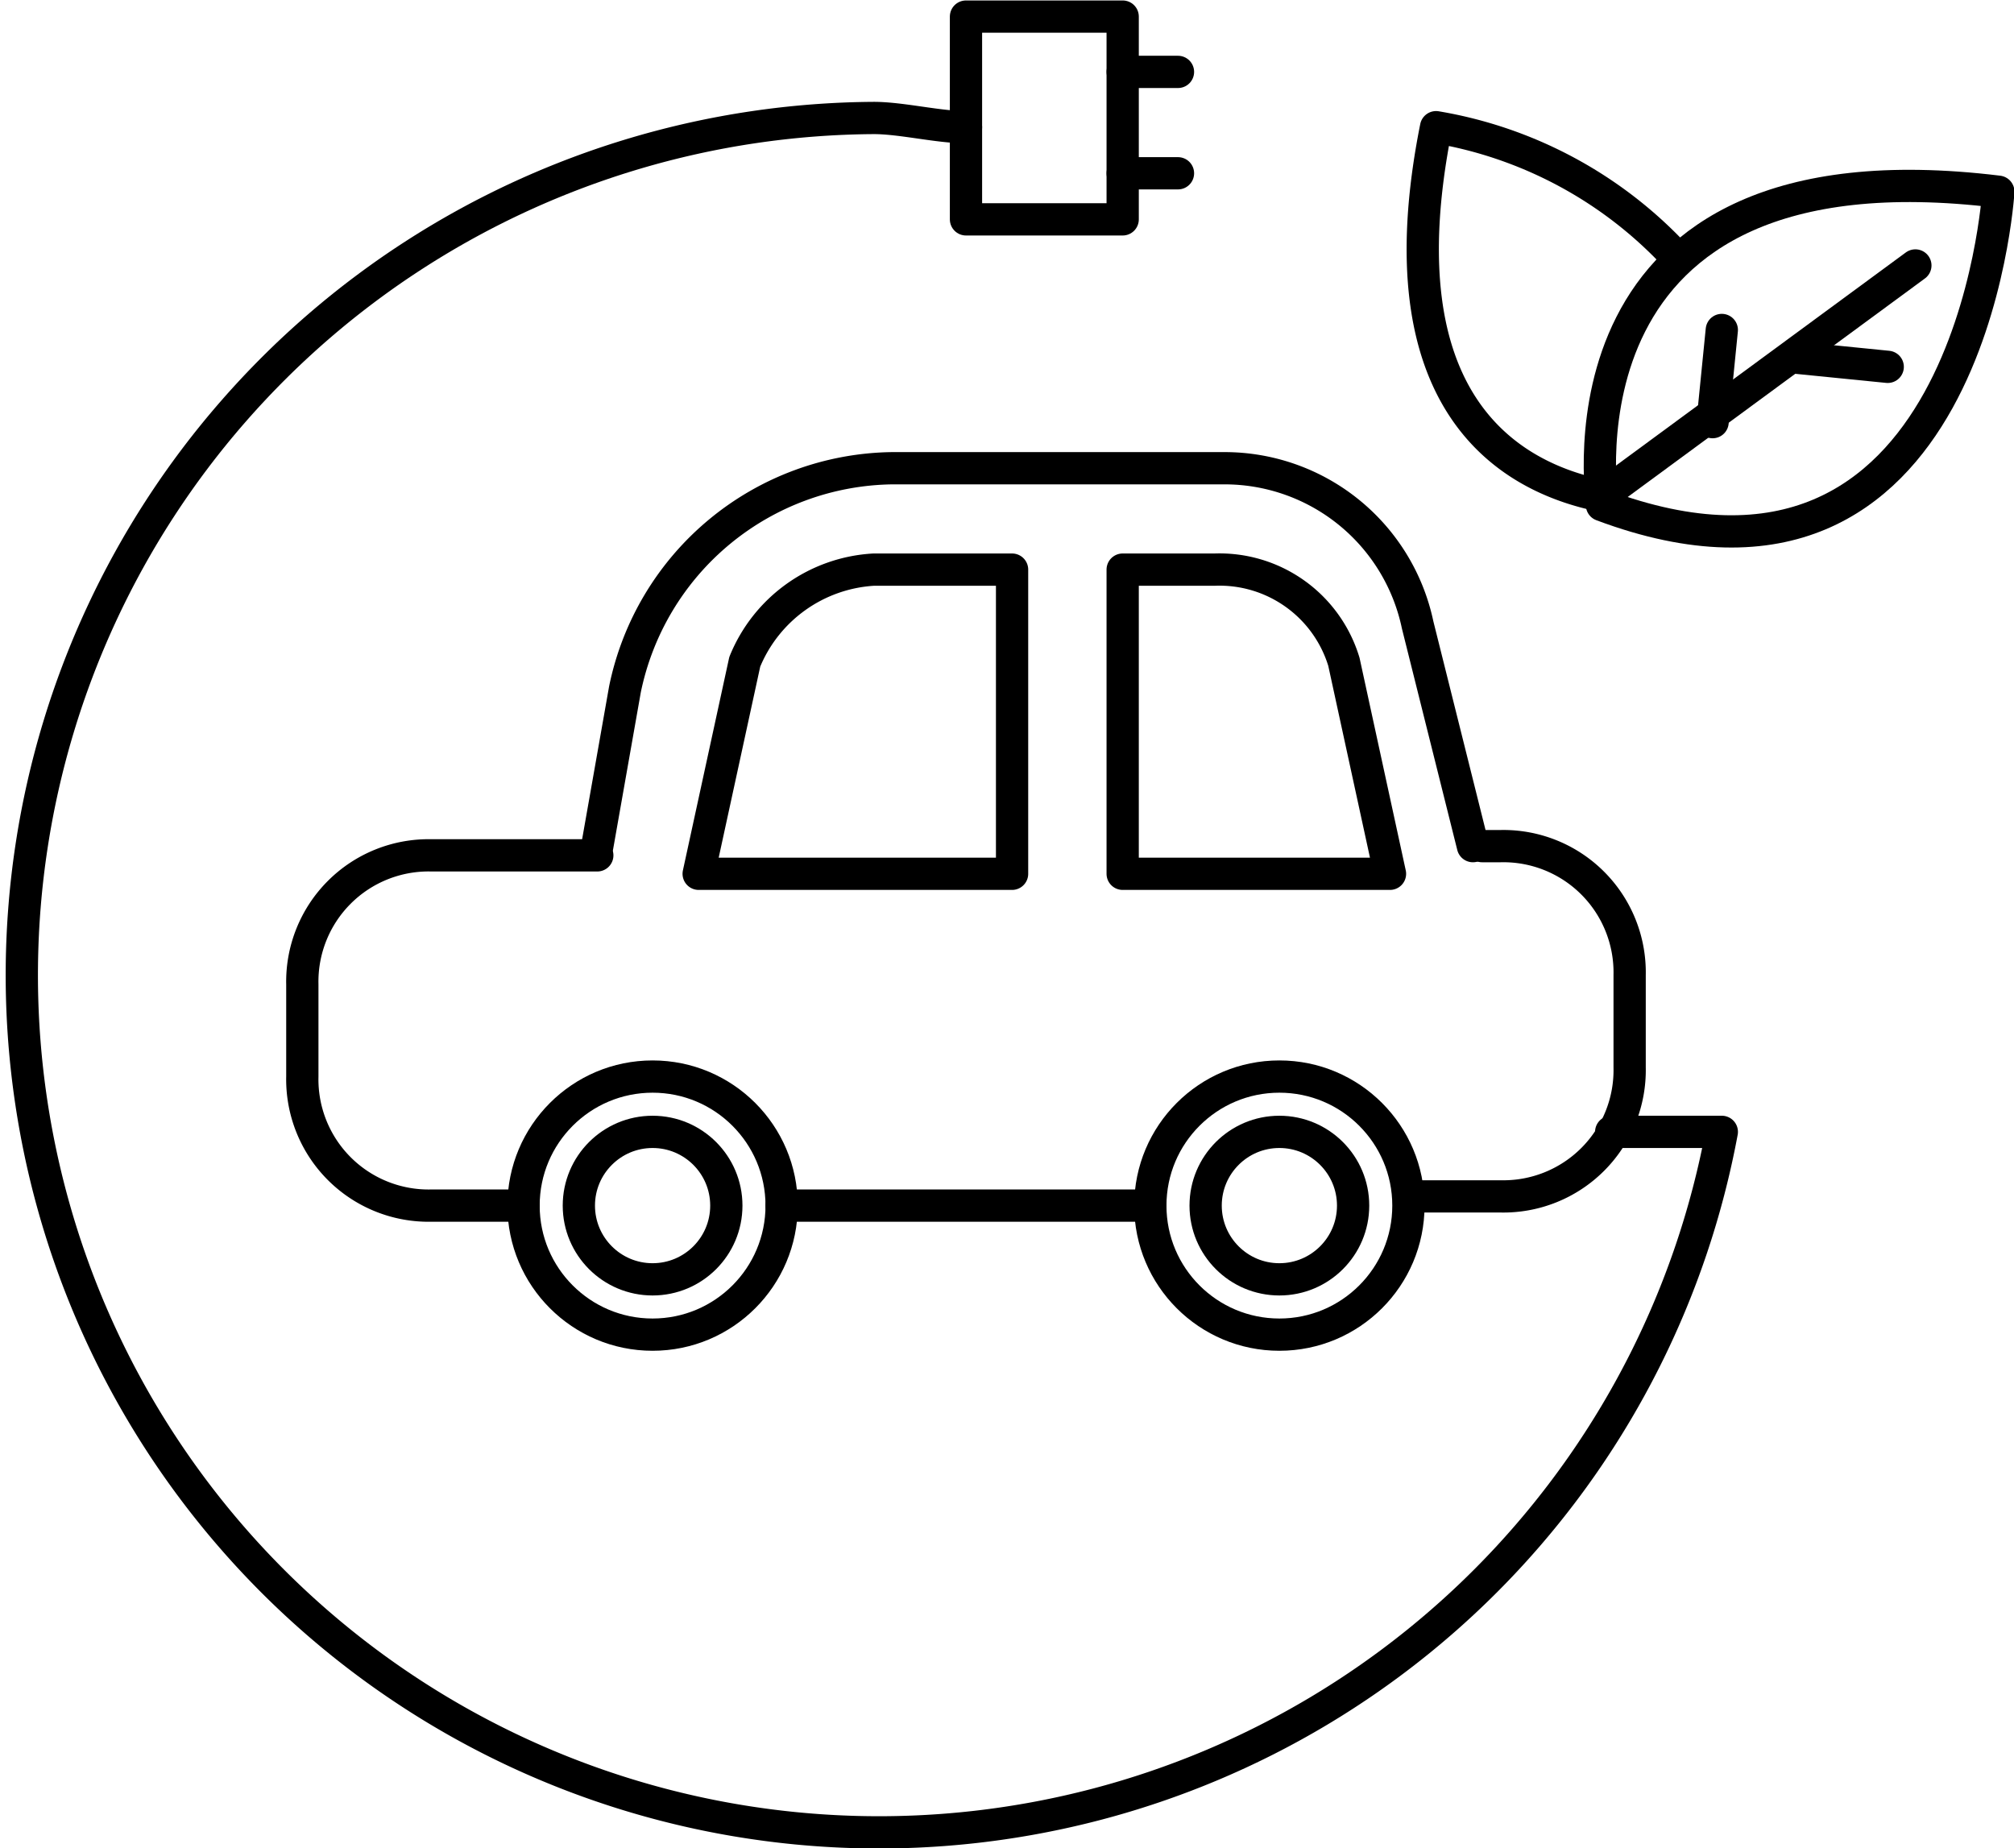
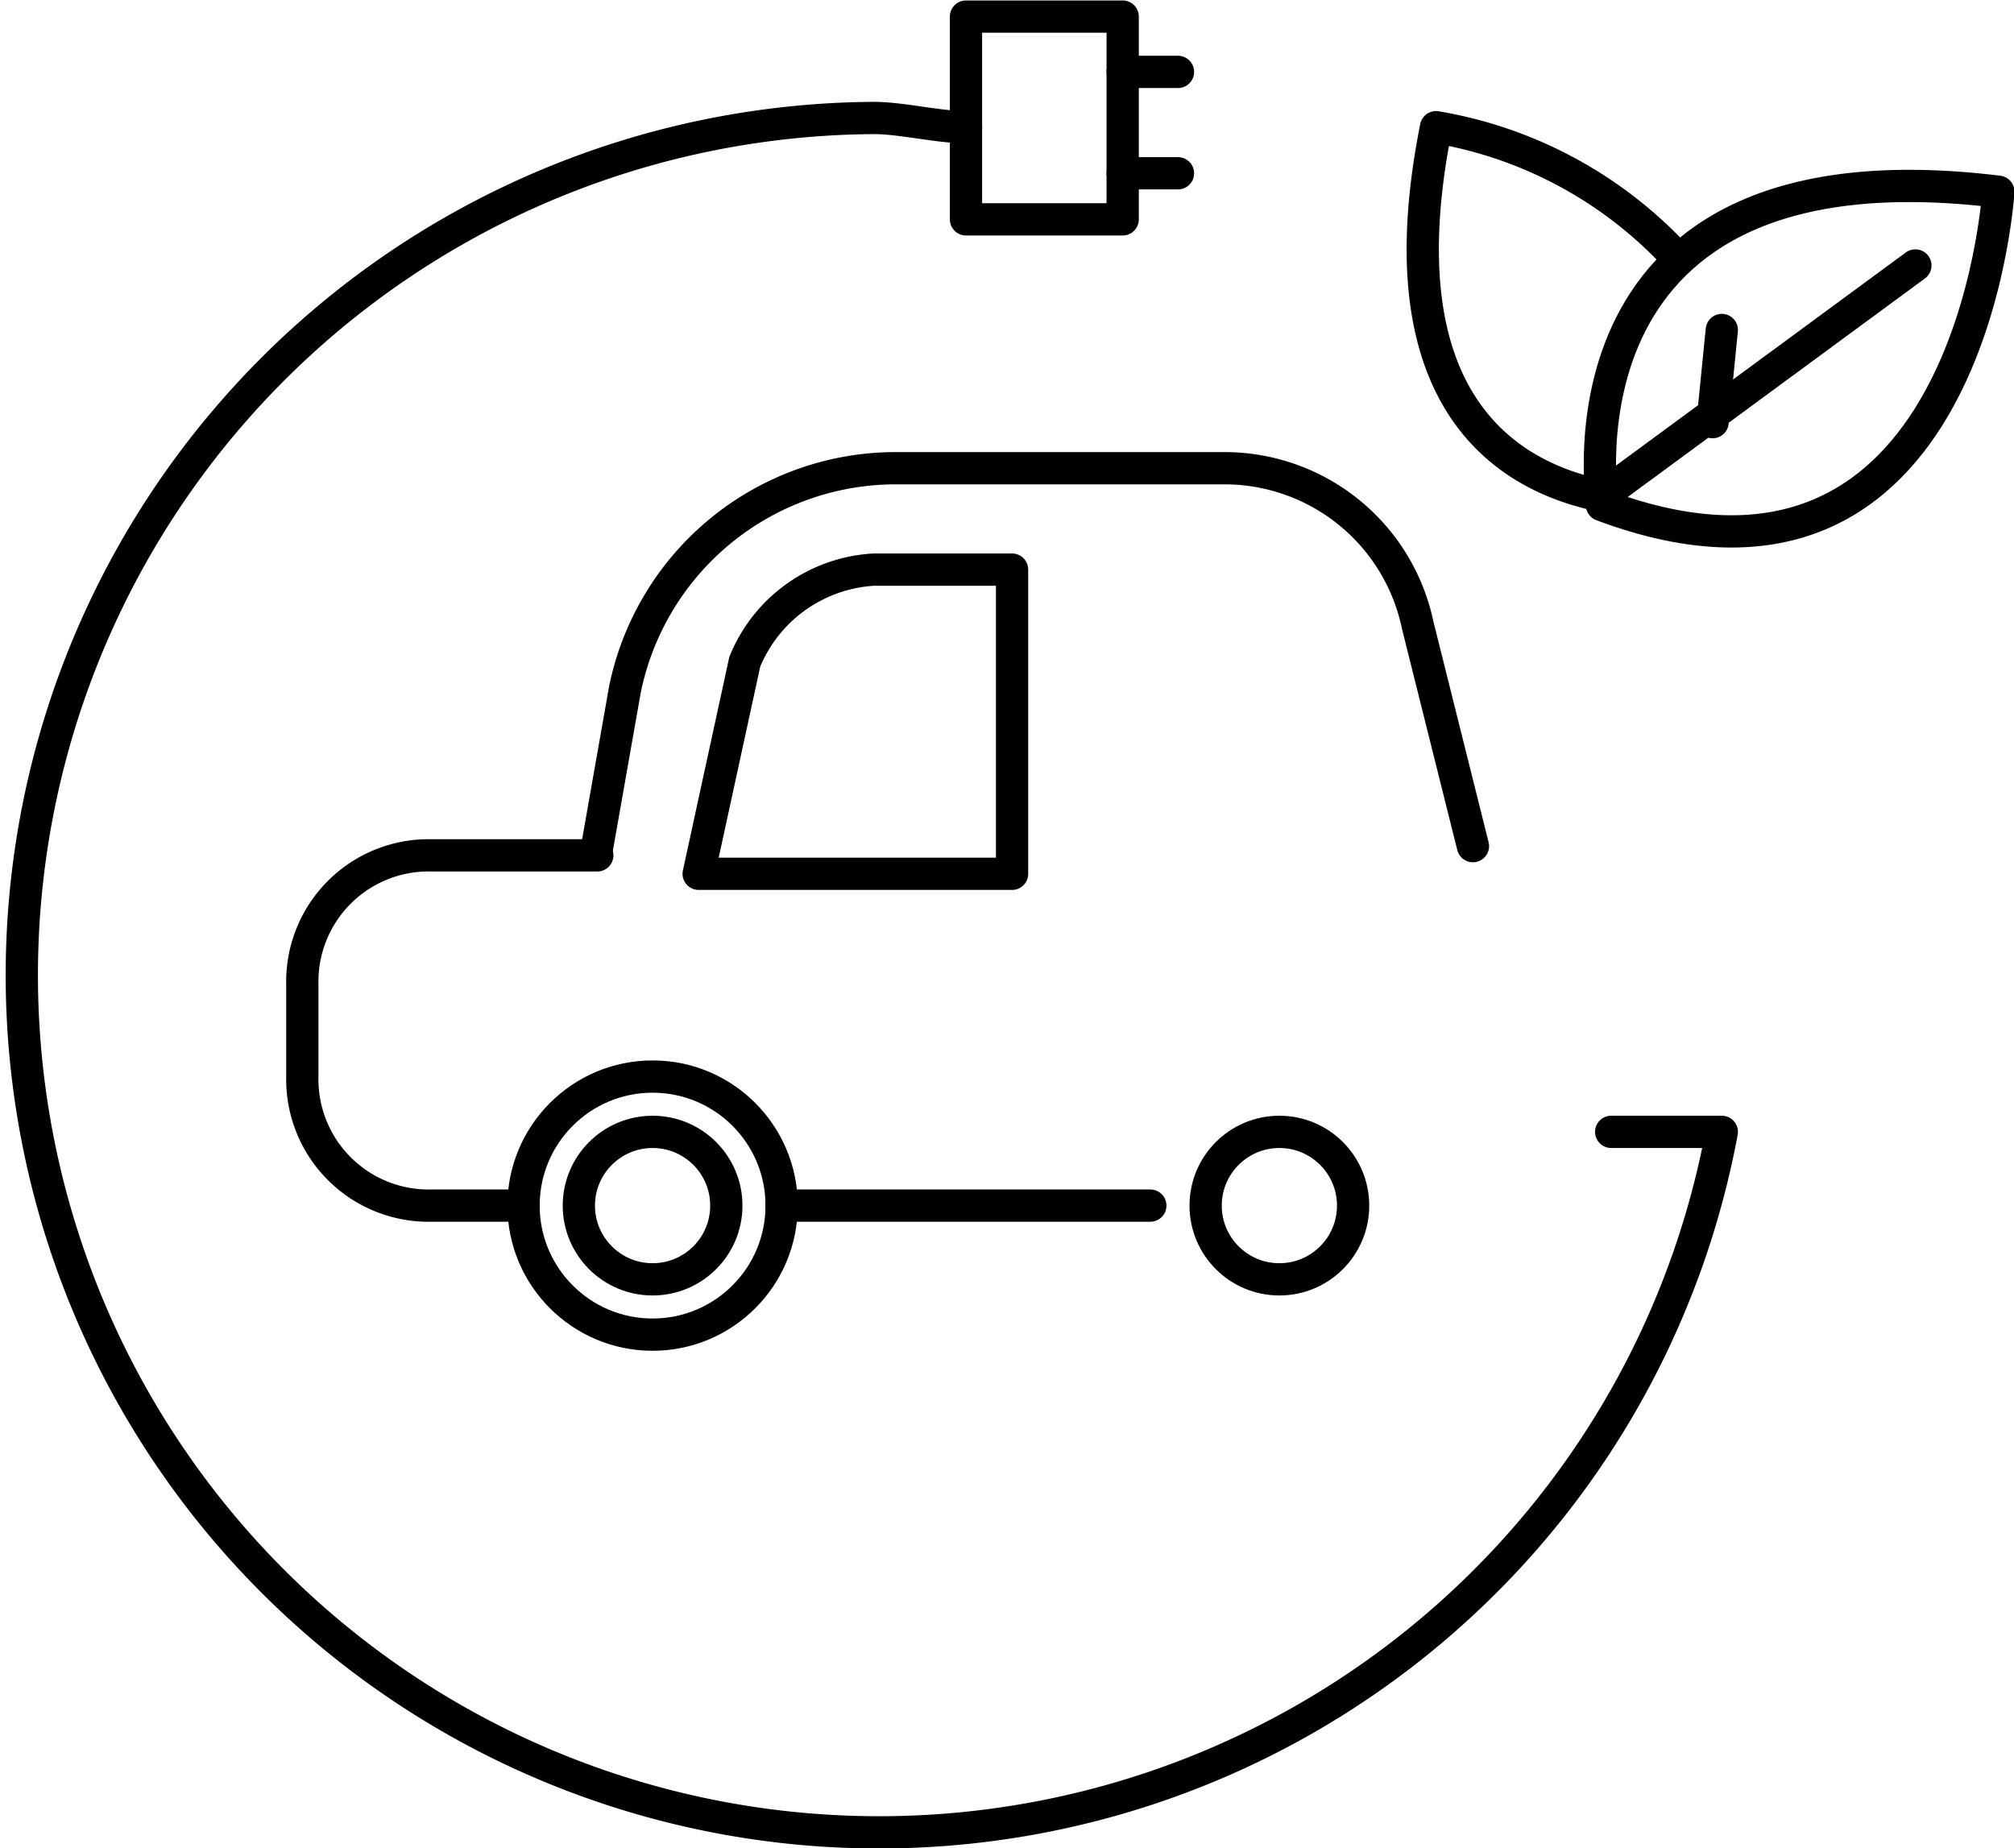
<svg xmlns="http://www.w3.org/2000/svg" id="Layer_1" data-name="Layer 1" viewBox="0 0 21.85 20.05">
  <defs>
    <style>.cls-1{fill:none;stroke:#000;stroke-linecap:round;stroke-linejoin:round;stroke-width:0.35px;}</style>
  </defs>
  <title>eletrico</title>
  <line class="cls-1" x1="12.48" y1="13.08" x2="8.48" y2="13.08" />
-   <path class="cls-1" d="M105,98.8h.2a1.37,1.37,0,0,1,1.4,1.4v1a1.37,1.37,0,0,1-1.4,1.4h-.9" transform="translate(-88.92 -89.62)" />
  <path class="cls-1" d="M94.6,102.7h-1a1.37,1.37,0,0,1-1.4-1.4v-1a1.37,1.37,0,0,1,1.4-1.4h1.8" transform="translate(-88.92 -89.62)" />
  <path class="cls-1" d="M95.4,98.8l.3-1.7a3,3,0,0,1,2.9-2.4h3.6a2.14,2.14,0,0,1,2.1,1.7l.6,2.4" transform="translate(-88.92 -89.62)" />
  <path class="cls-1" d="M98.4,95.8h1.5v3.3H96.5l.5-2.3A1.61,1.61,0,0,1,98.4,95.8Z" transform="translate(-88.92 -89.62)" />
-   <path class="cls-1" d="M102.1,95.8h-1v3.3H104l-.5-2.3A1.41,1.41,0,0,0,102.1,95.8Z" transform="translate(-88.92 -89.62)" />
  <path class="cls-1" d="M110.6,91.7s-.3,4.9-4.3,3.4C106.3,95,105.7,91.1,110.6,91.7Z" transform="translate(-88.92 -89.62)" />
  <line class="cls-1" x1="20.78" y1="2.88" x2="17.38" y2="5.38" />
  <line class="cls-1" x1="18.68" y1="3.58" x2="18.58" y2="4.58" />
-   <line class="cls-1" x1="20.48" y1="3.98" x2="19.48" y2="3.88" />
  <path class="cls-1" d="M106.3,95c-1-.2-2.4-1-1.8-4a4.59,4.59,0,0,1,2.6,1.4" transform="translate(-88.92 -89.62)" />
  <rect class="cls-1" x="10.48" y="0.18" width="1.7" height="2.2" />
  <path class="cls-1" d="M99.4,91c-.3,0-.7-.1-1-.1a9.3,9.3,0,1,0,9.2,11h-1.2" transform="translate(-88.92 -89.62)" />
  <line class="cls-1" x1="12.18" y1="0.78" x2="12.78" y2="0.78" />
  <line class="cls-1" x1="12.18" y1="1.88" x2="12.78" y2="1.88" />
  <circle class="cls-1" cx="7.08" cy="13.08" r="1.4" />
-   <circle class="cls-1" cx="13.88" cy="13.08" r="1.4" />
  <circle class="cls-1" cx="13.88" cy="13.08" r="0.8" />
  <circle class="cls-1" cx="7.08" cy="13.08" r="0.8" />
</svg>